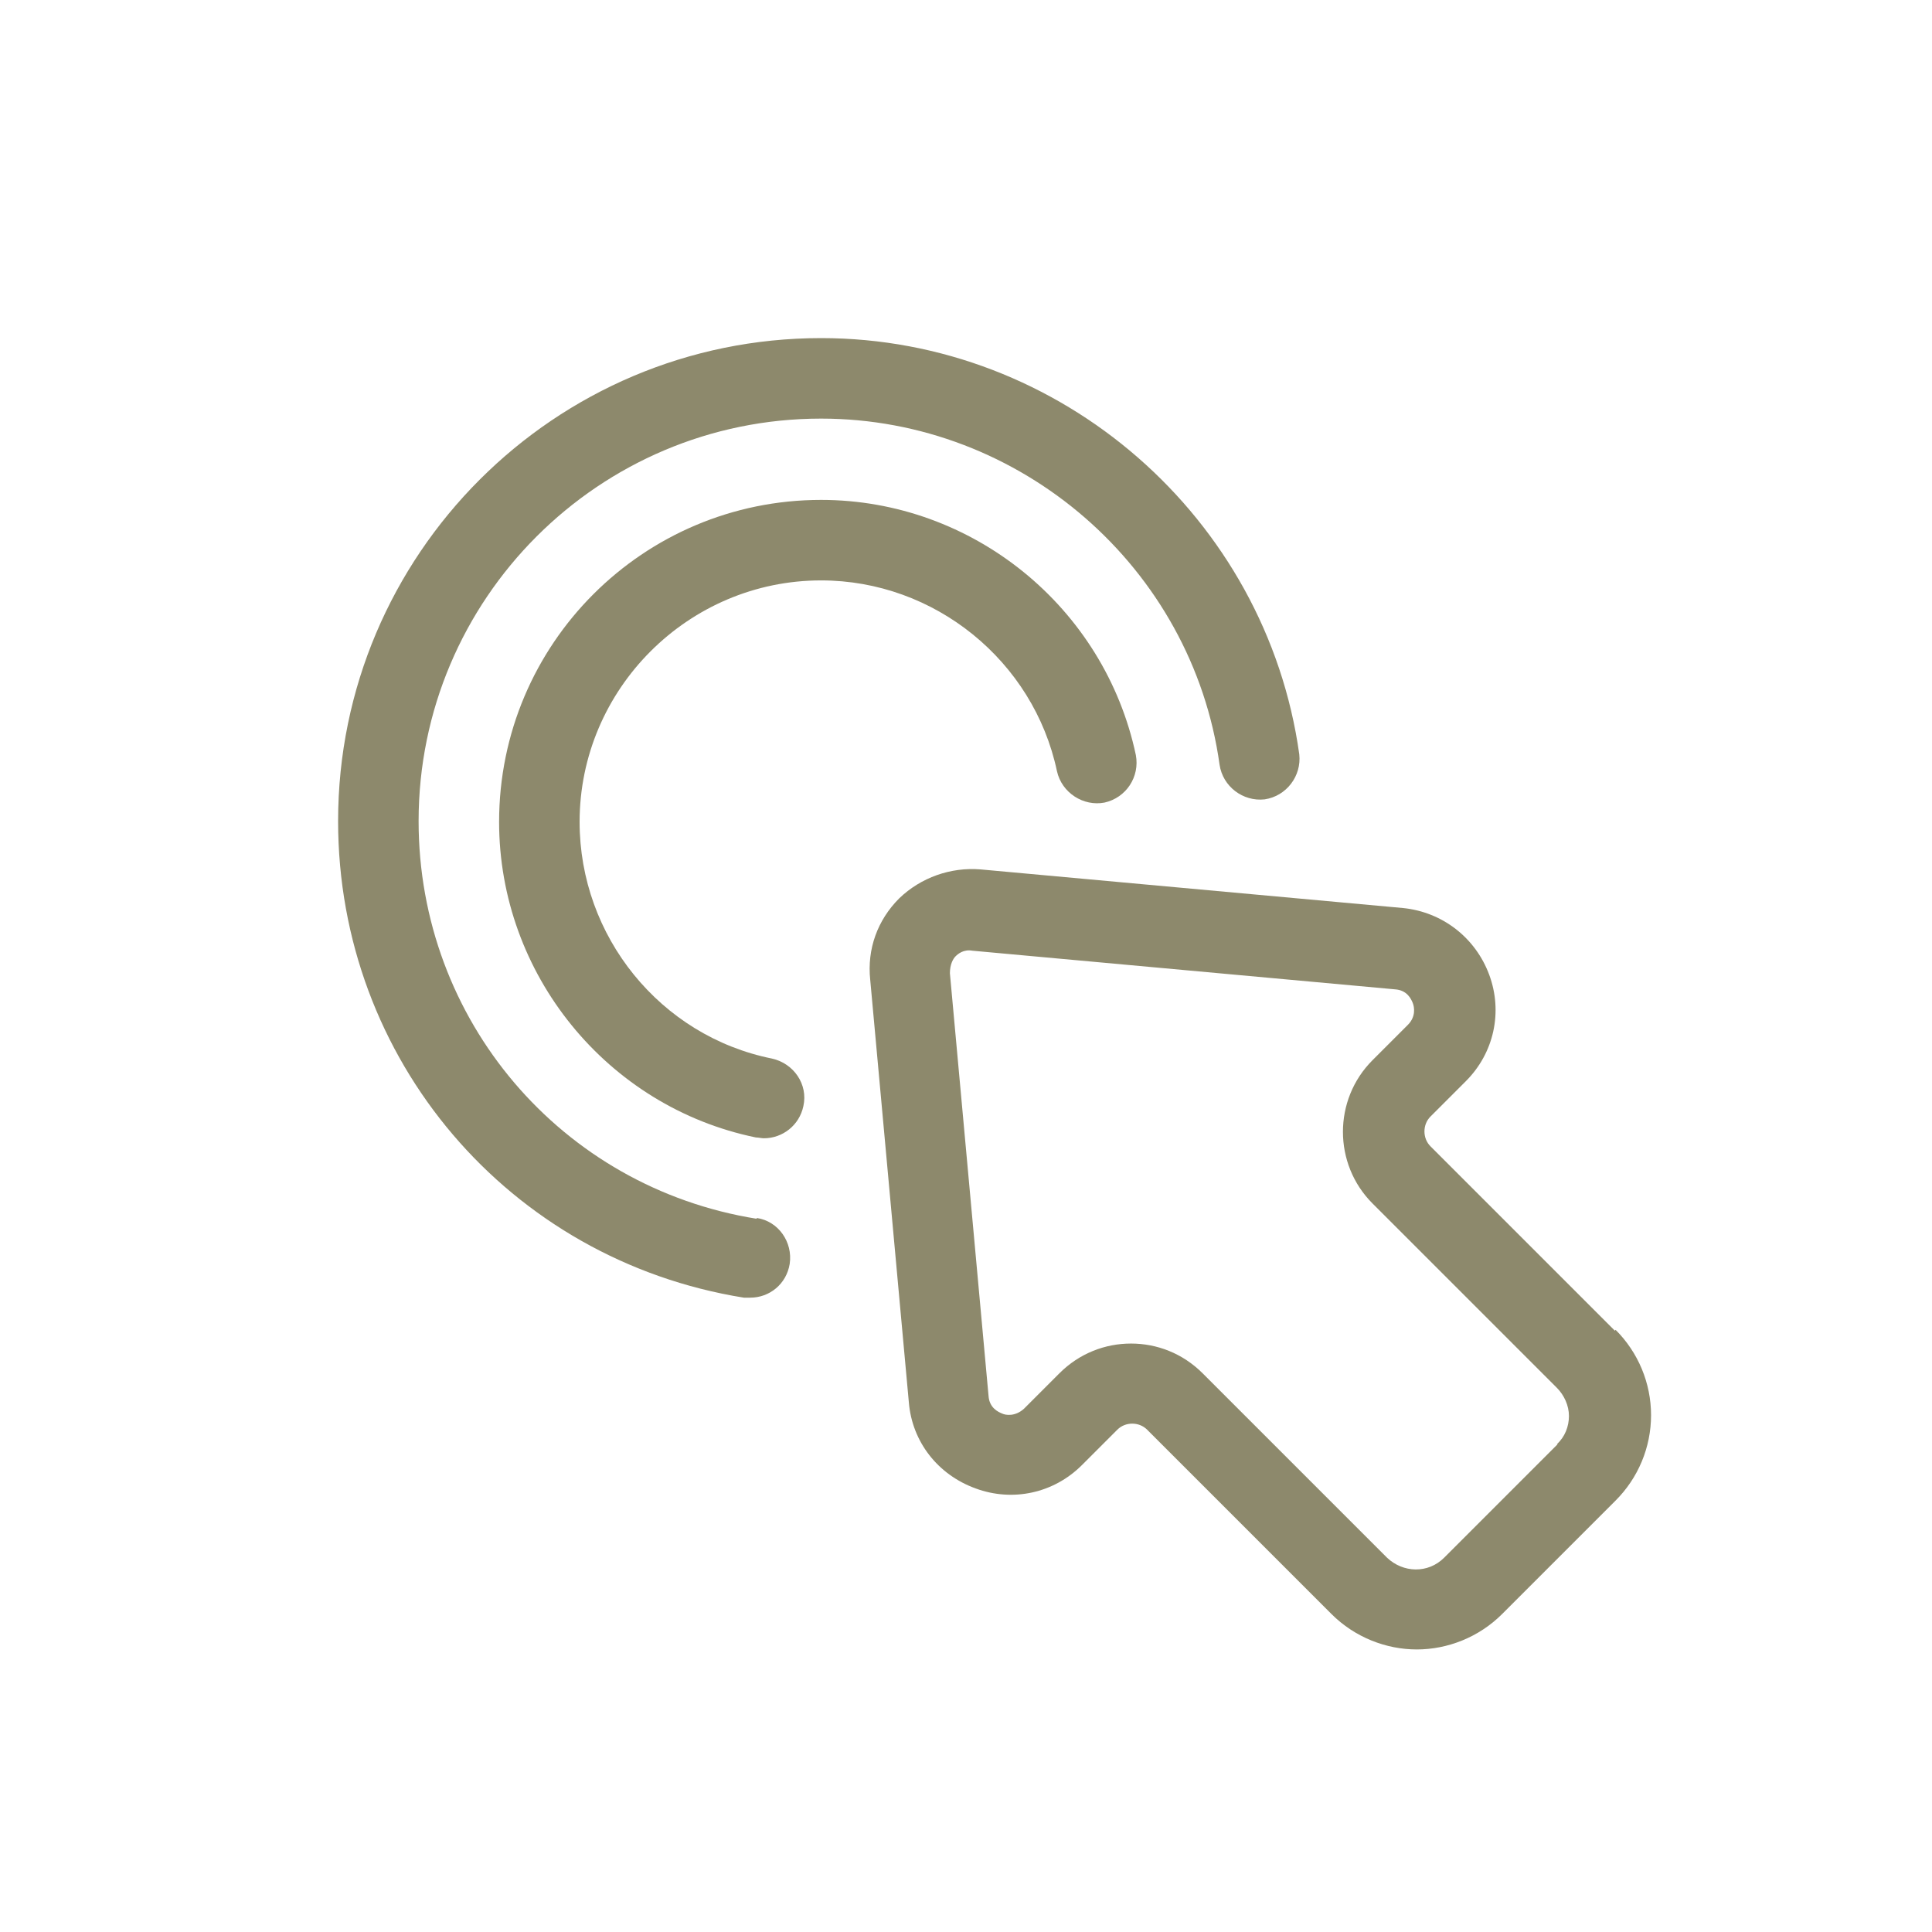
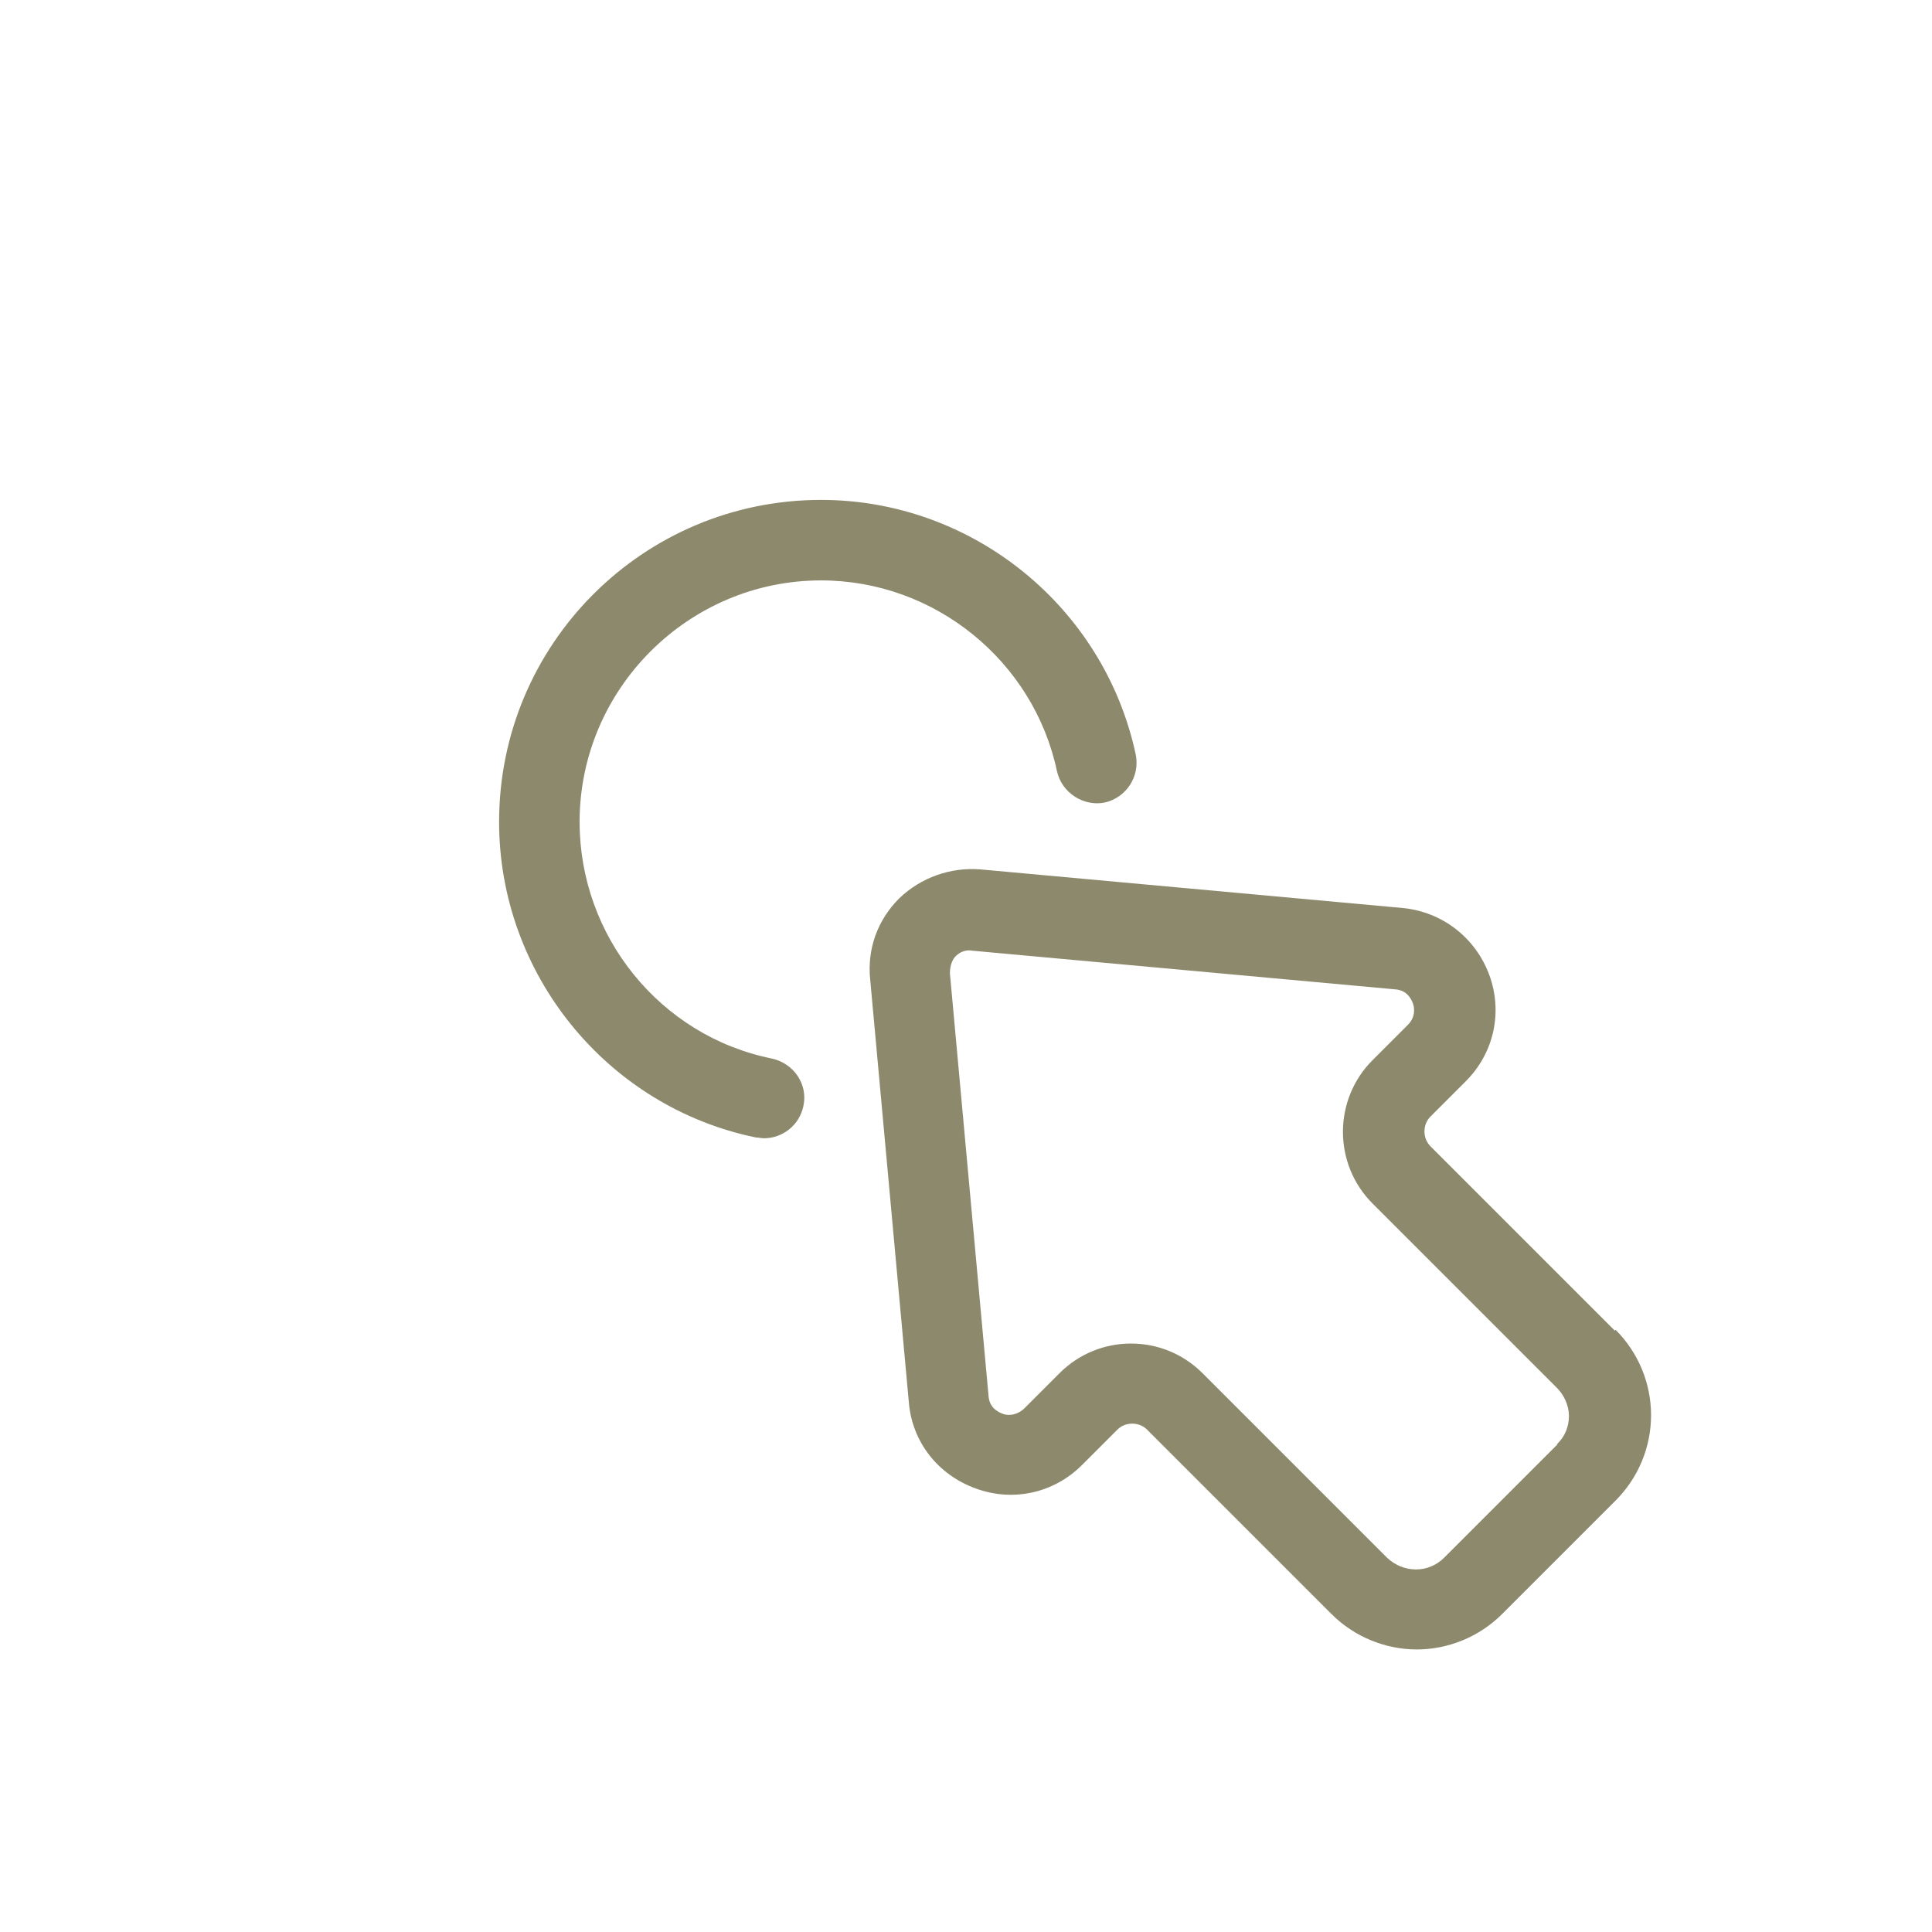
<svg xmlns="http://www.w3.org/2000/svg" width="96" height="96" viewBox="0 0 96 96" fill="none">
-   <path d="M37.6 60.56C27.88 59 20.8 50.68 20.8 40.8C20.8 29.76 29.76 20.8 40.8 20.8C50.72 20.8 59.24 28.2 60.6 38C60.76 39.08 61.76 39.84 62.84 39.72C63.92 39.56 64.68 38.56 64.56 37.48C62.92 25.72 52.72 16.8 40.8 16.8C27.56 16.8 16.8 27.56 16.8 40.8C16.8 52.64 25.28 62.6 36.96 64.48C37.08 64.48 37.16 64.48 37.28 64.48C38.24 64.48 39.08 63.8 39.24 62.8C39.4 61.72 38.68 60.68 37.6 60.52V60.56Z" fill="#8D896C" />
  <path d="M40.8 28.84C46.44 28.84 51.36 32.84 52.52 38.32C52.76 39.4 53.84 40.08 54.88 39.88C55.96 39.64 56.64 38.6 56.44 37.52C54.88 30.16 48.32 24.84 40.8 24.84C31.96 24.84 24.8 32 24.8 40.84C24.8 48.4 30.16 55 37.56 56.52C37.68 56.52 37.84 56.56 37.96 56.56C38.88 56.56 39.72 55.92 39.92 54.96C40.16 53.88 39.44 52.84 38.36 52.6C32.8 51.48 28.8 46.52 28.8 40.84C28.8 34.24 34.2 28.84 40.8 28.84Z" fill="#8D896C" />
  <path d="M80.24 66.12L71.08 56.96C70.68 56.56 70.68 55.88 71.08 55.48L72.84 53.72C74.24 52.32 74.68 50.28 74 48.44C73.32 46.6 71.68 45.32 69.72 45.12L48.72 43.2C47.24 43.08 45.76 43.6 44.68 44.64C43.6 45.72 43.08 47.16 43.24 48.68L45.16 69.68C45.32 71.64 46.6 73.28 48.48 73.96C50.32 74.64 52.36 74.2 53.76 72.8L55.52 71.04C55.92 70.64 56.6 70.64 57 71.04L66.16 80.2C67.32 81.36 68.88 81.96 70.4 81.96C71.92 81.96 73.48 81.36 74.64 80.2L80.28 74.56C81.4 73.44 82.04 71.92 82.04 70.32C82.04 68.72 81.4 67.2 80.28 66.08L80.24 66.12ZM77.4 71.76L71.76 77.4C70.96 78.2 69.72 78.16 68.92 77.4L59.76 68.24C58.76 67.24 57.48 66.76 56.2 66.76C54.92 66.76 53.64 67.24 52.64 68.24L50.88 70C50.44 70.4 49.96 70.32 49.8 70.24C49.6 70.16 49.16 69.96 49.12 69.36L47.2 48.36C47.2 47.92 47.36 47.64 47.48 47.52C47.6 47.4 47.88 47.16 48.32 47.24L69.32 49.16C69.92 49.2 70.12 49.64 70.2 49.84C70.28 50.04 70.36 50.52 69.96 50.92L68.2 52.68C66.24 54.64 66.24 57.84 68.2 59.8L77.36 68.96C77.72 69.32 77.96 69.84 77.96 70.36C77.96 70.88 77.76 71.4 77.36 71.76H77.4Z" fill="#8D896C" />
</svg>